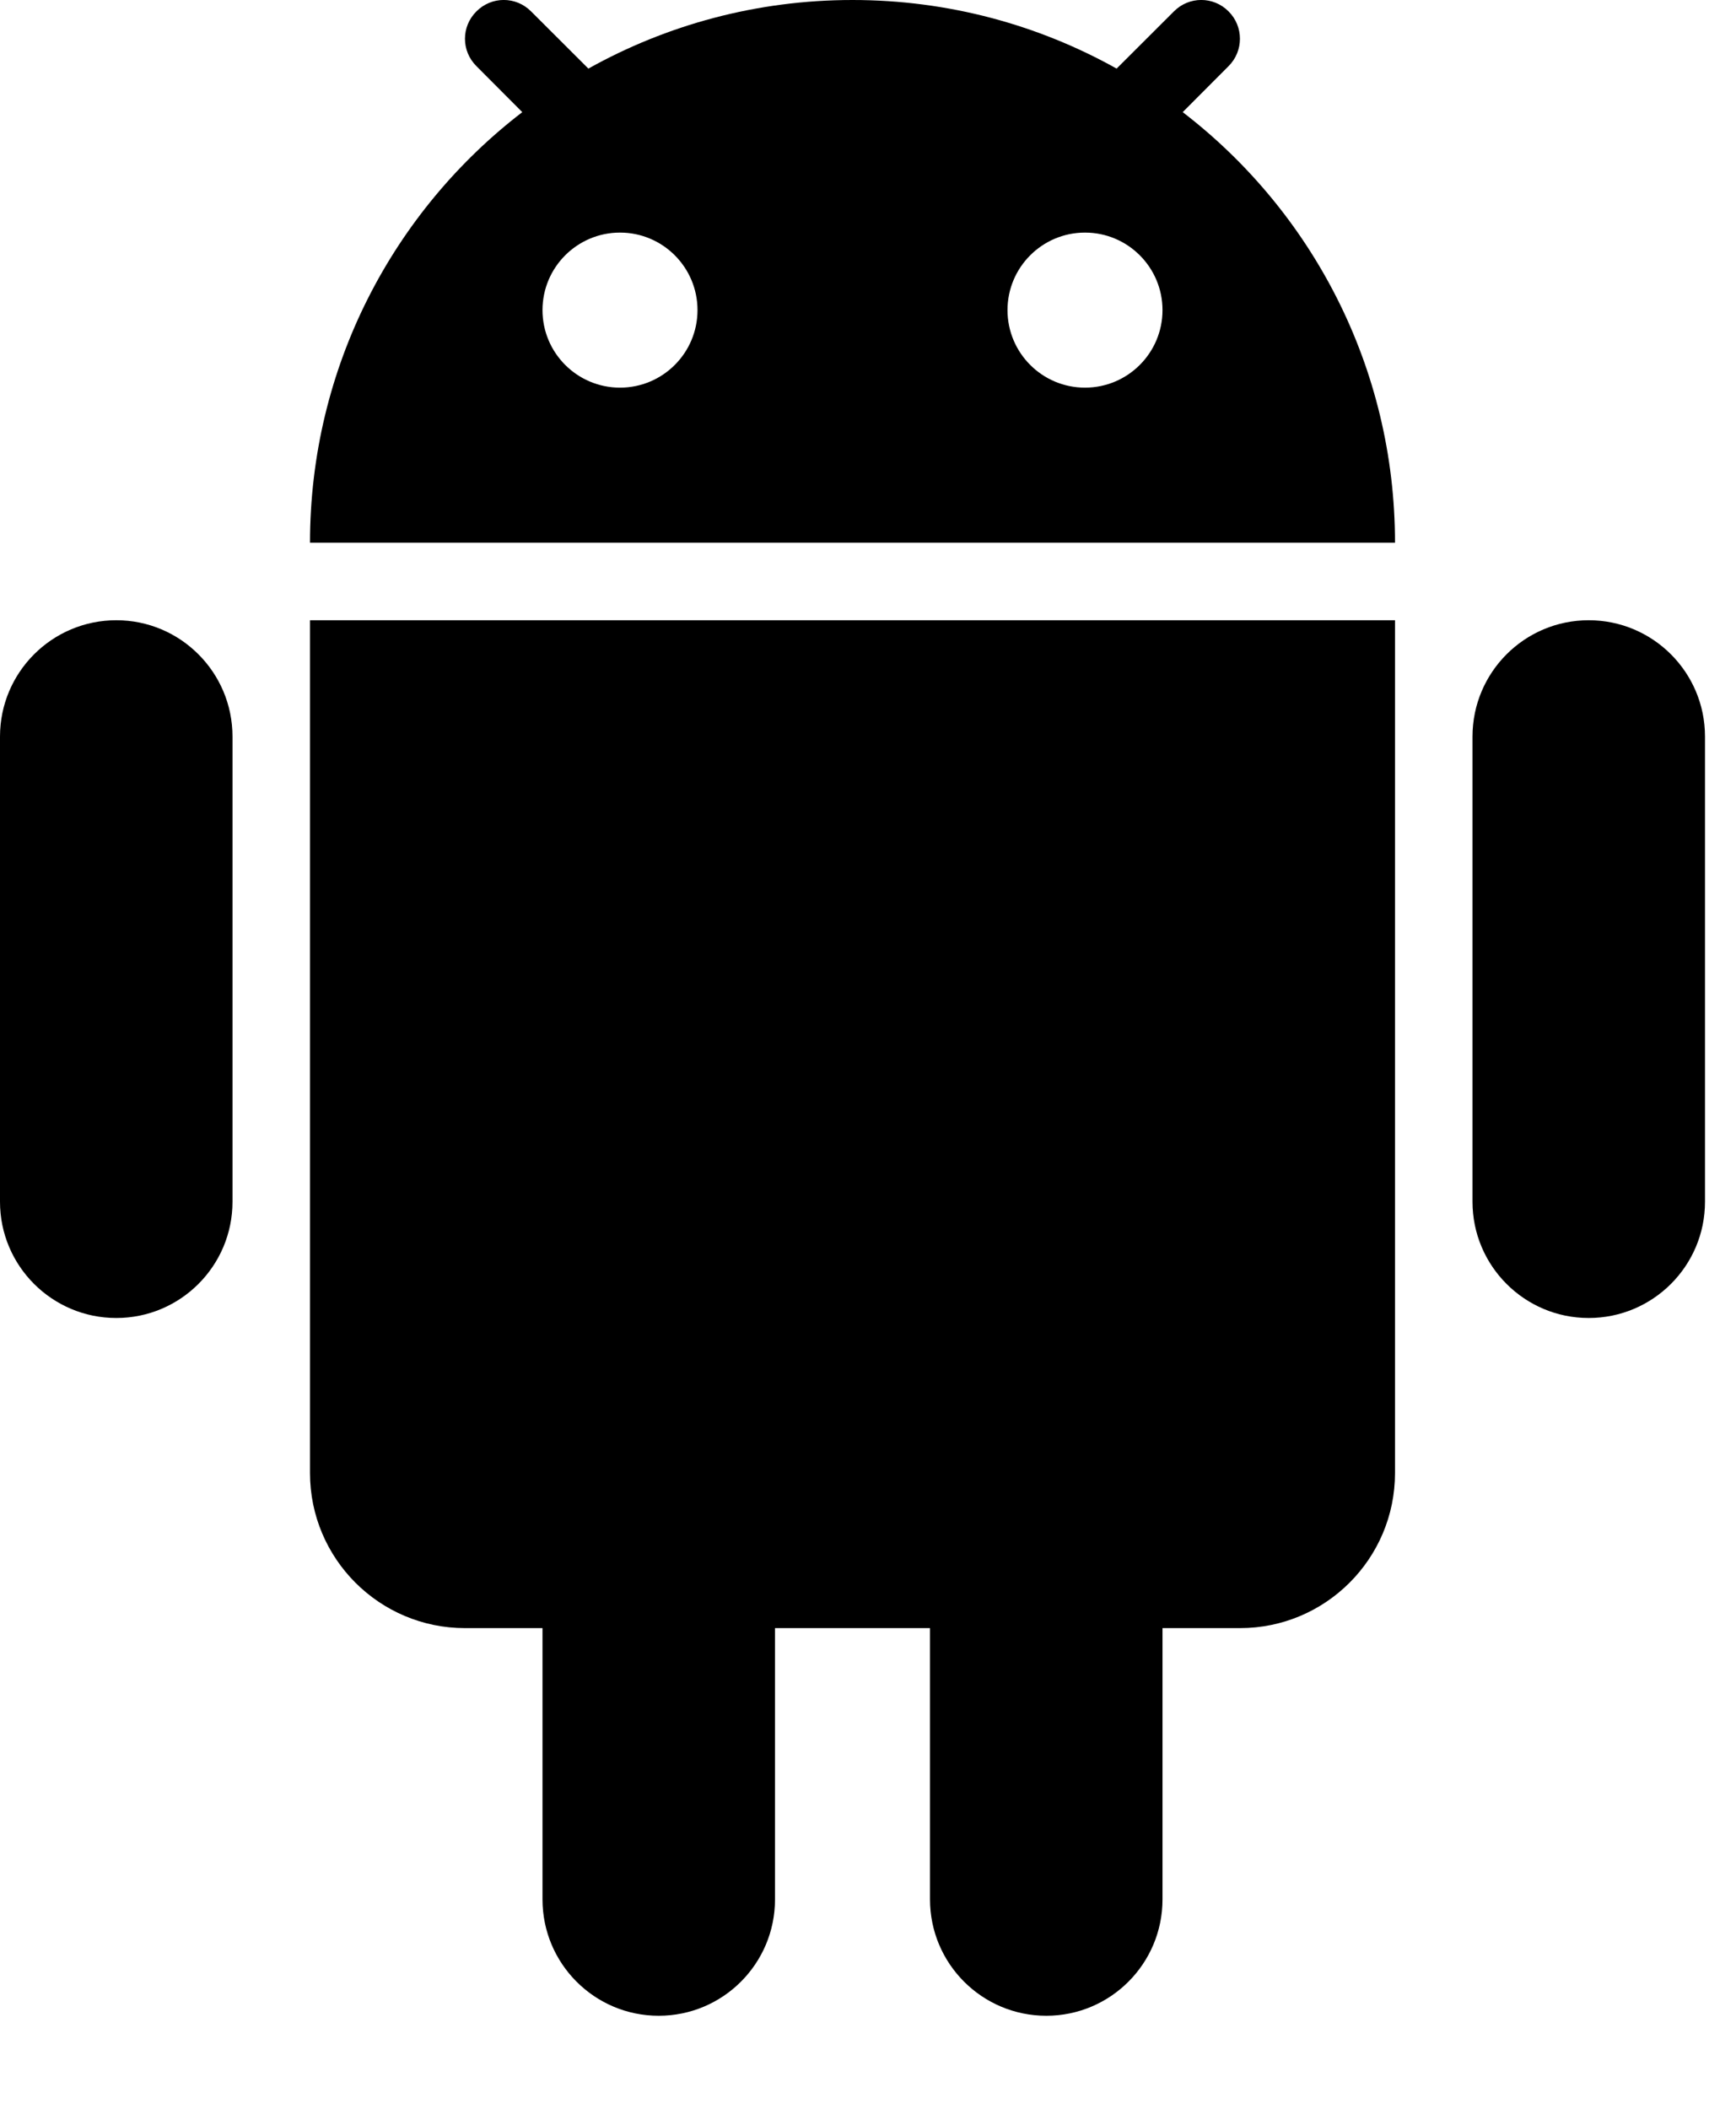
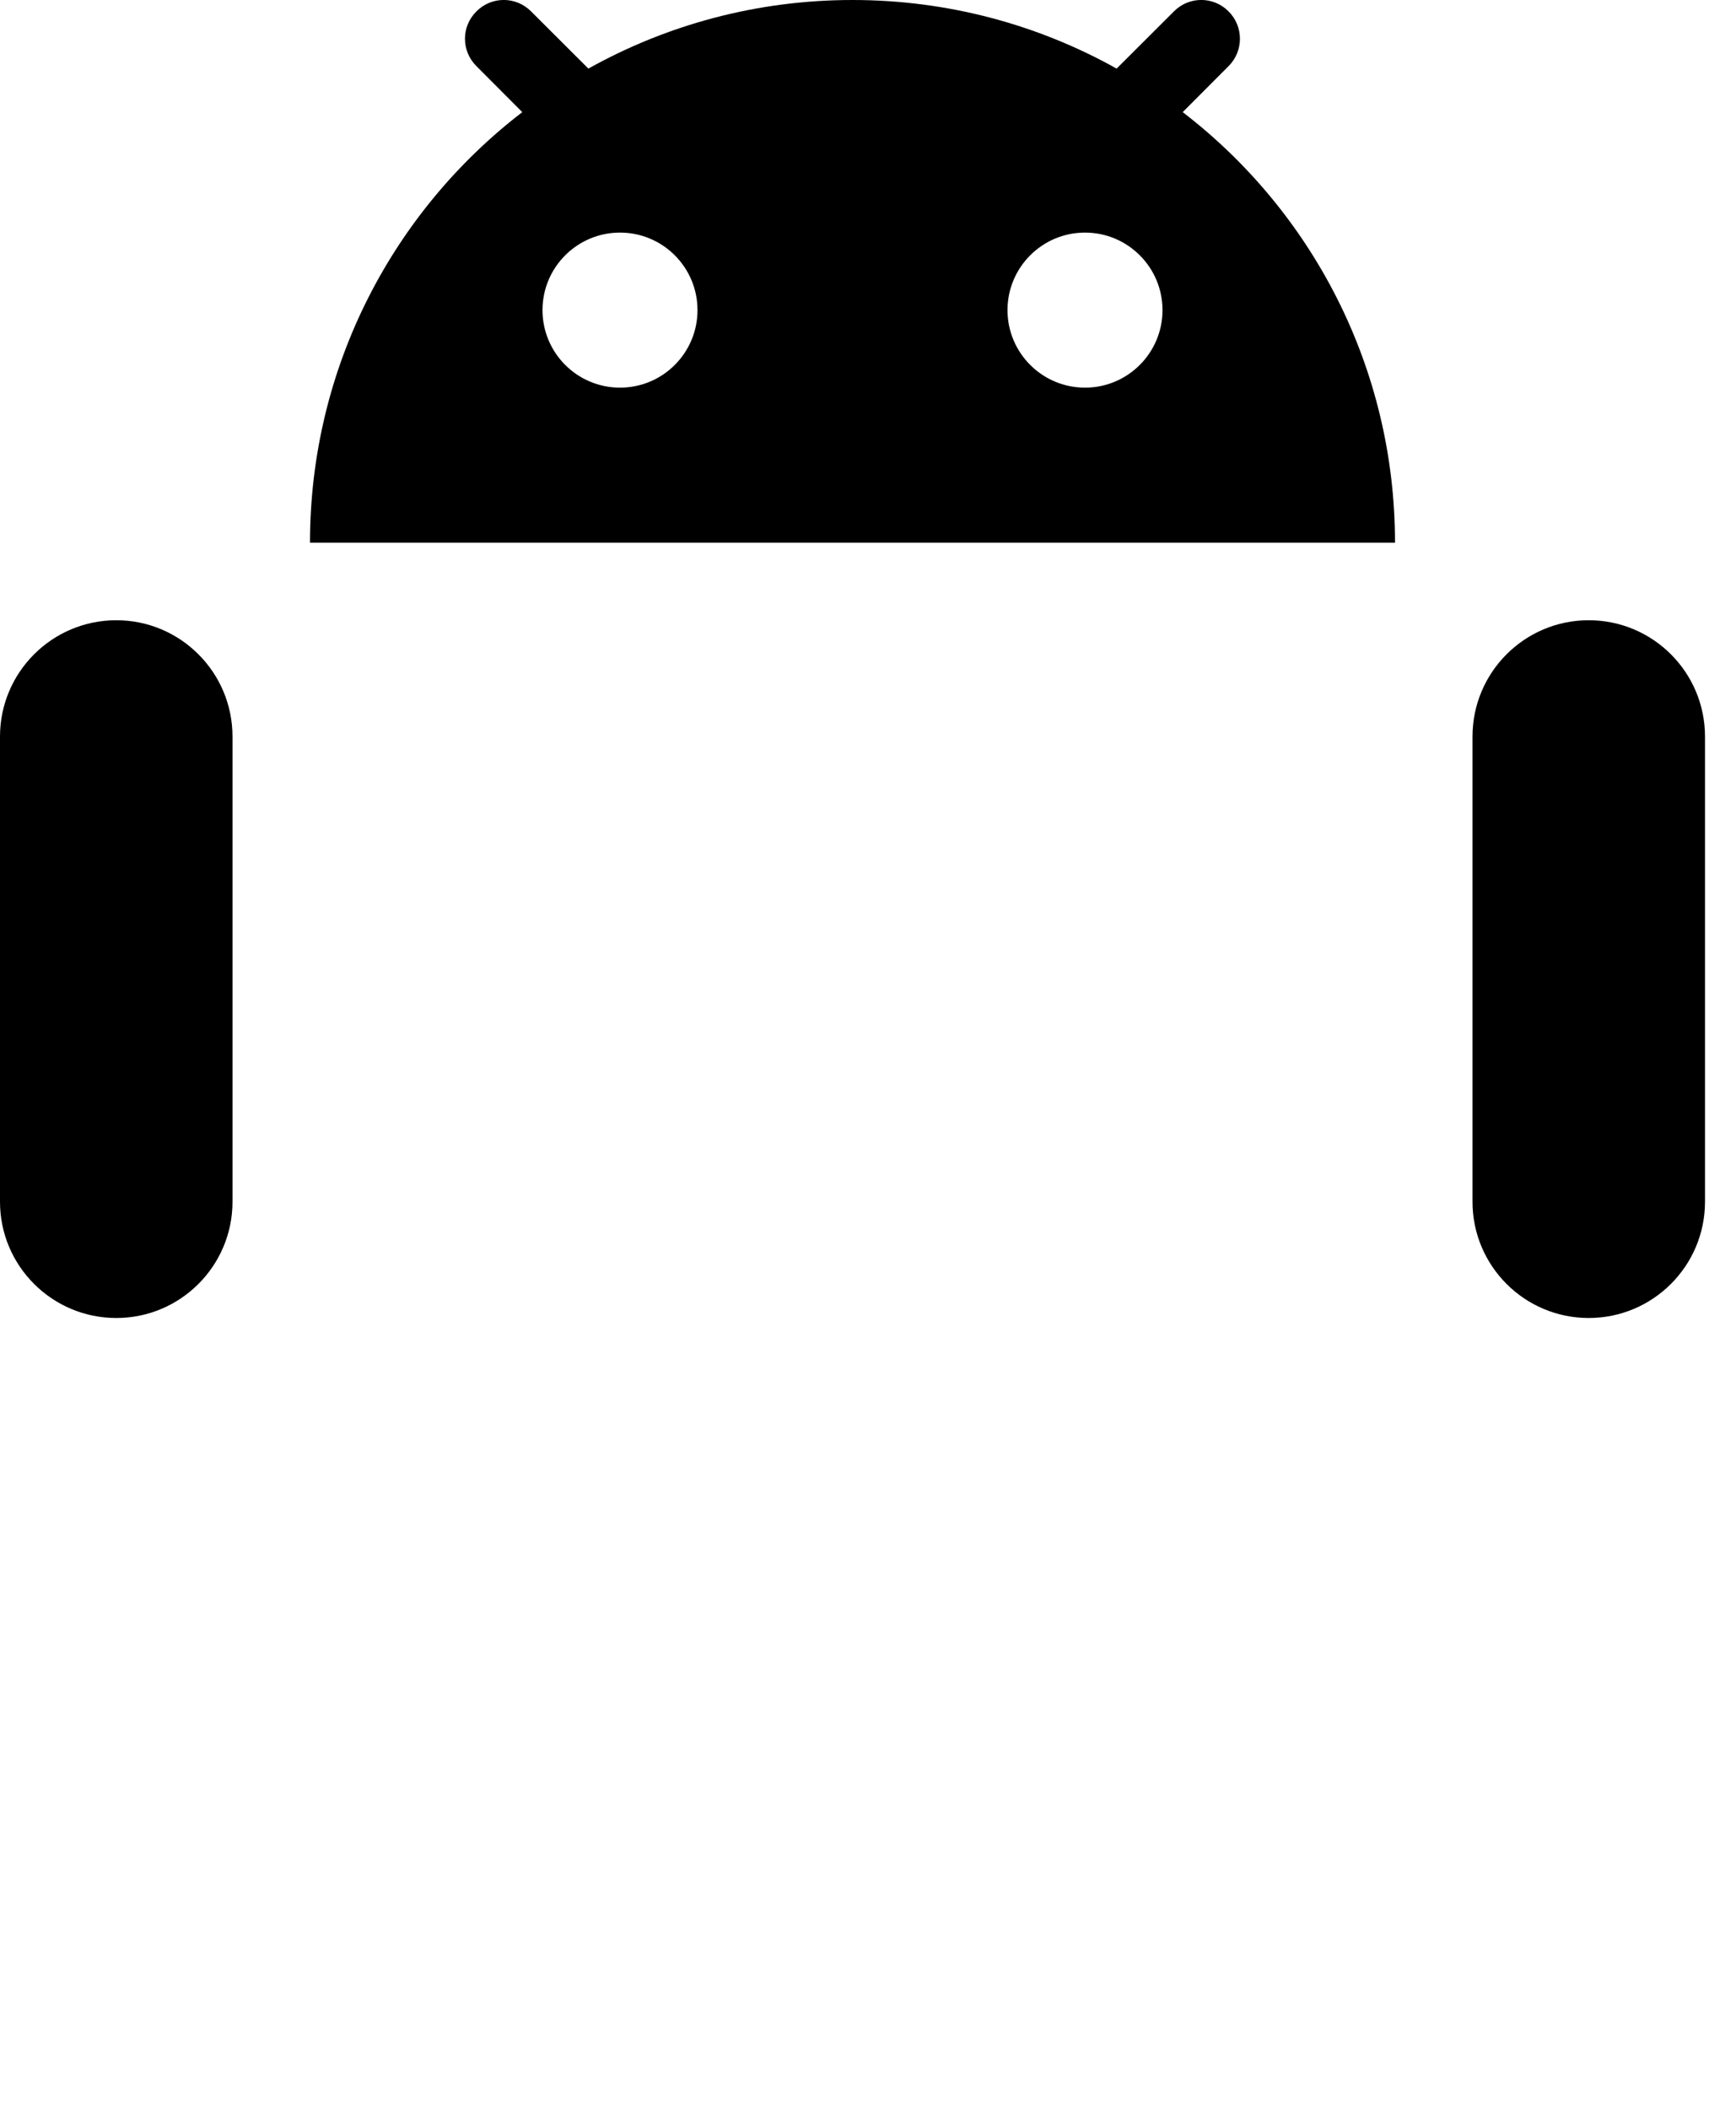
<svg xmlns="http://www.w3.org/2000/svg" fill="none" height="100%" overflow="visible" preserveAspectRatio="none" style="display: block;" viewBox="0 0 14 17" width="100%">
  <g id="android">
    <path clip-rule="evenodd" d="M4.745 0.553C5.375 0.201 6.102 0 6.875 0C7.648 0 8.375 0.201 9.005 0.553L9.467 0.092C9.589 -0.031 9.786 -0.031 9.908 0.092C10.03 0.214 10.03 0.411 9.908 0.533L9.538 0.904C10.579 1.703 11.25 2.961 11.25 4.375H2.5C2.5 2.961 3.171 1.703 4.212 0.904L3.842 0.533C3.719 0.411 3.719 0.214 3.842 0.092C3.964 -0.031 4.161 -0.031 4.283 0.092L4.745 0.553ZM5.625 2.5C5.625 2.845 5.345 3.125 5 3.125C4.655 3.125 4.375 2.845 4.375 2.5C4.375 2.155 4.655 1.875 5 1.875C5.345 1.875 5.625 2.155 5.625 2.5ZM8.75 3.125C9.095 3.125 9.375 2.845 9.375 2.5C9.375 2.155 9.095 1.875 8.75 1.875C8.405 1.875 8.125 2.155 8.125 2.5C8.125 2.845 8.405 3.125 8.75 3.125Z" fill="black" fill-rule="evenodd" />
    <path d="M0 5.938C0 5.42 0.42 5 0.938 5C1.455 5 1.875 5.42 1.875 5.938V9.688C1.875 10.205 1.455 10.625 0.938 10.625C0.42 10.625 0 10.205 0 9.688V5.938Z" fill="black" />
-     <path d="M4.375 13.125V15.312C4.375 15.83 4.795 16.25 5.312 16.25C5.83 16.25 6.25 15.83 6.25 15.312V13.125H7.5V15.312C7.5 15.83 7.92 16.25 8.438 16.25C8.955 16.25 9.375 15.83 9.375 15.312V13.125H10C10.69 13.125 11.25 12.565 11.25 11.875V5H2.5V11.875C2.5 12.565 3.06 13.125 3.75 13.125H4.375Z" fill="black" />
    <path d="M11.875 5.938C11.875 5.42 12.295 5 12.812 5C13.33 5 13.75 5.42 13.75 5.938V9.688C13.75 10.205 13.33 10.625 12.812 10.625C12.295 10.625 11.875 10.205 11.875 9.688V5.938Z" fill="black" />
  </g>
</svg>